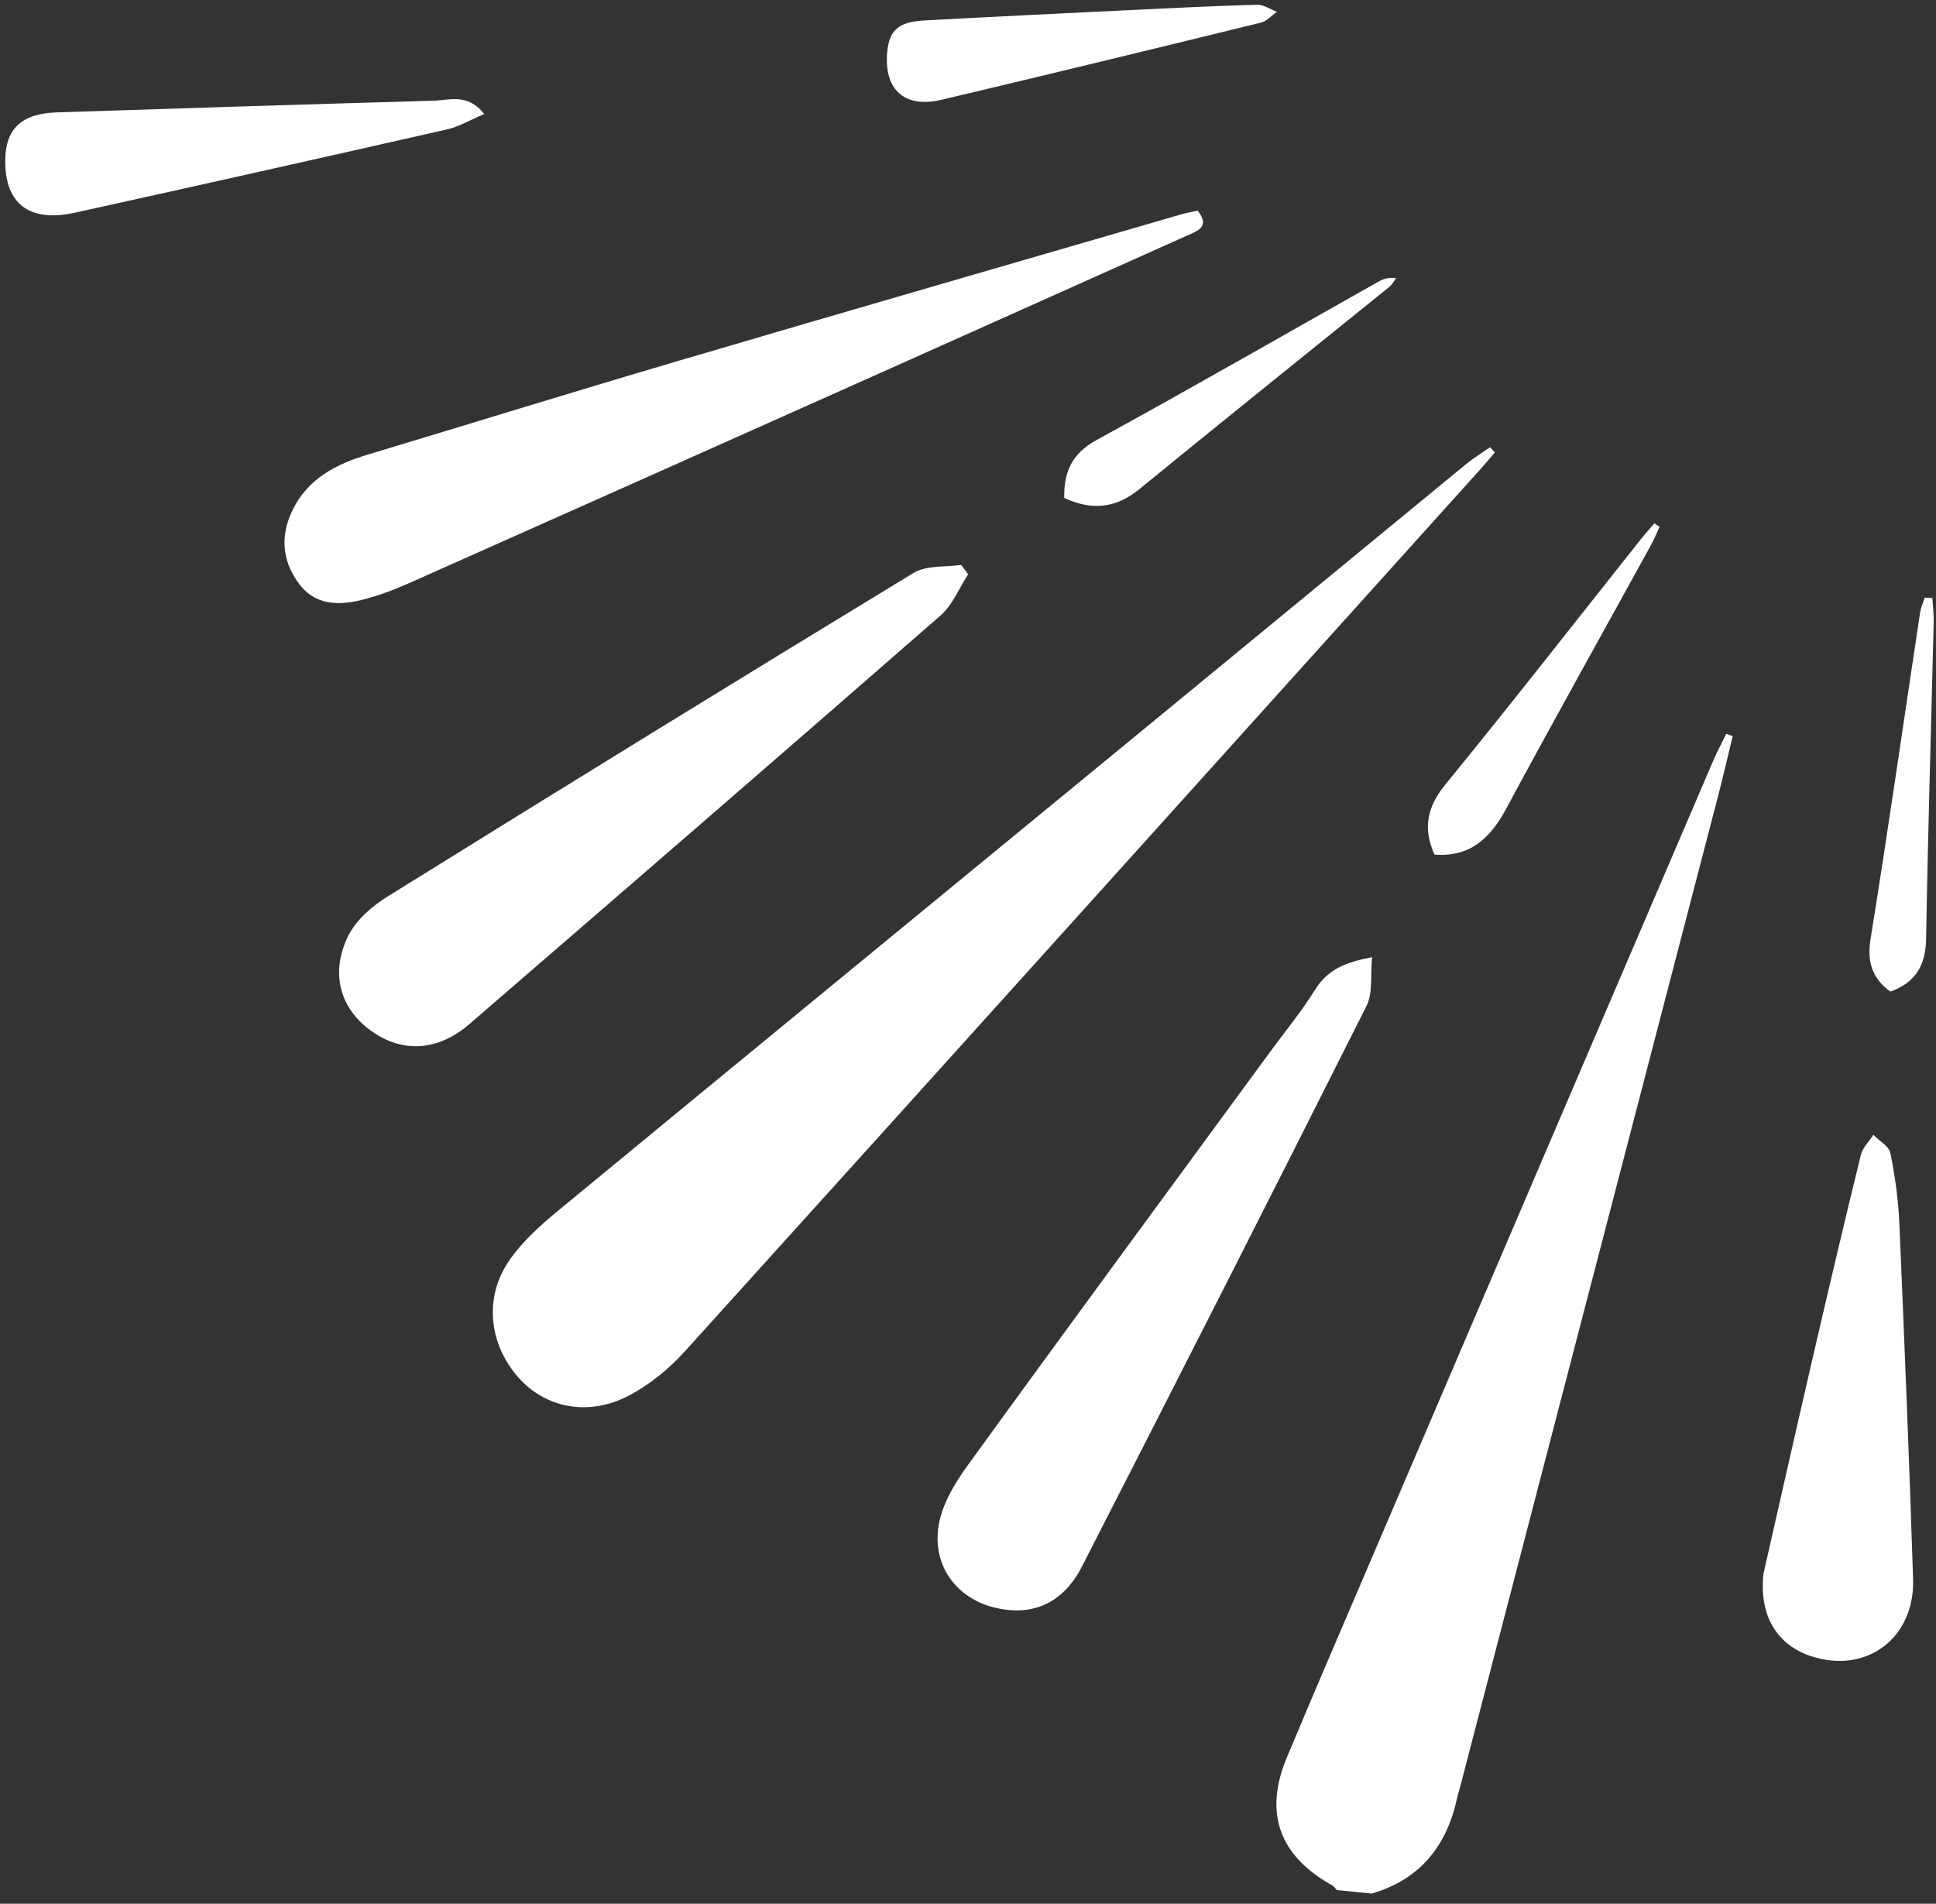
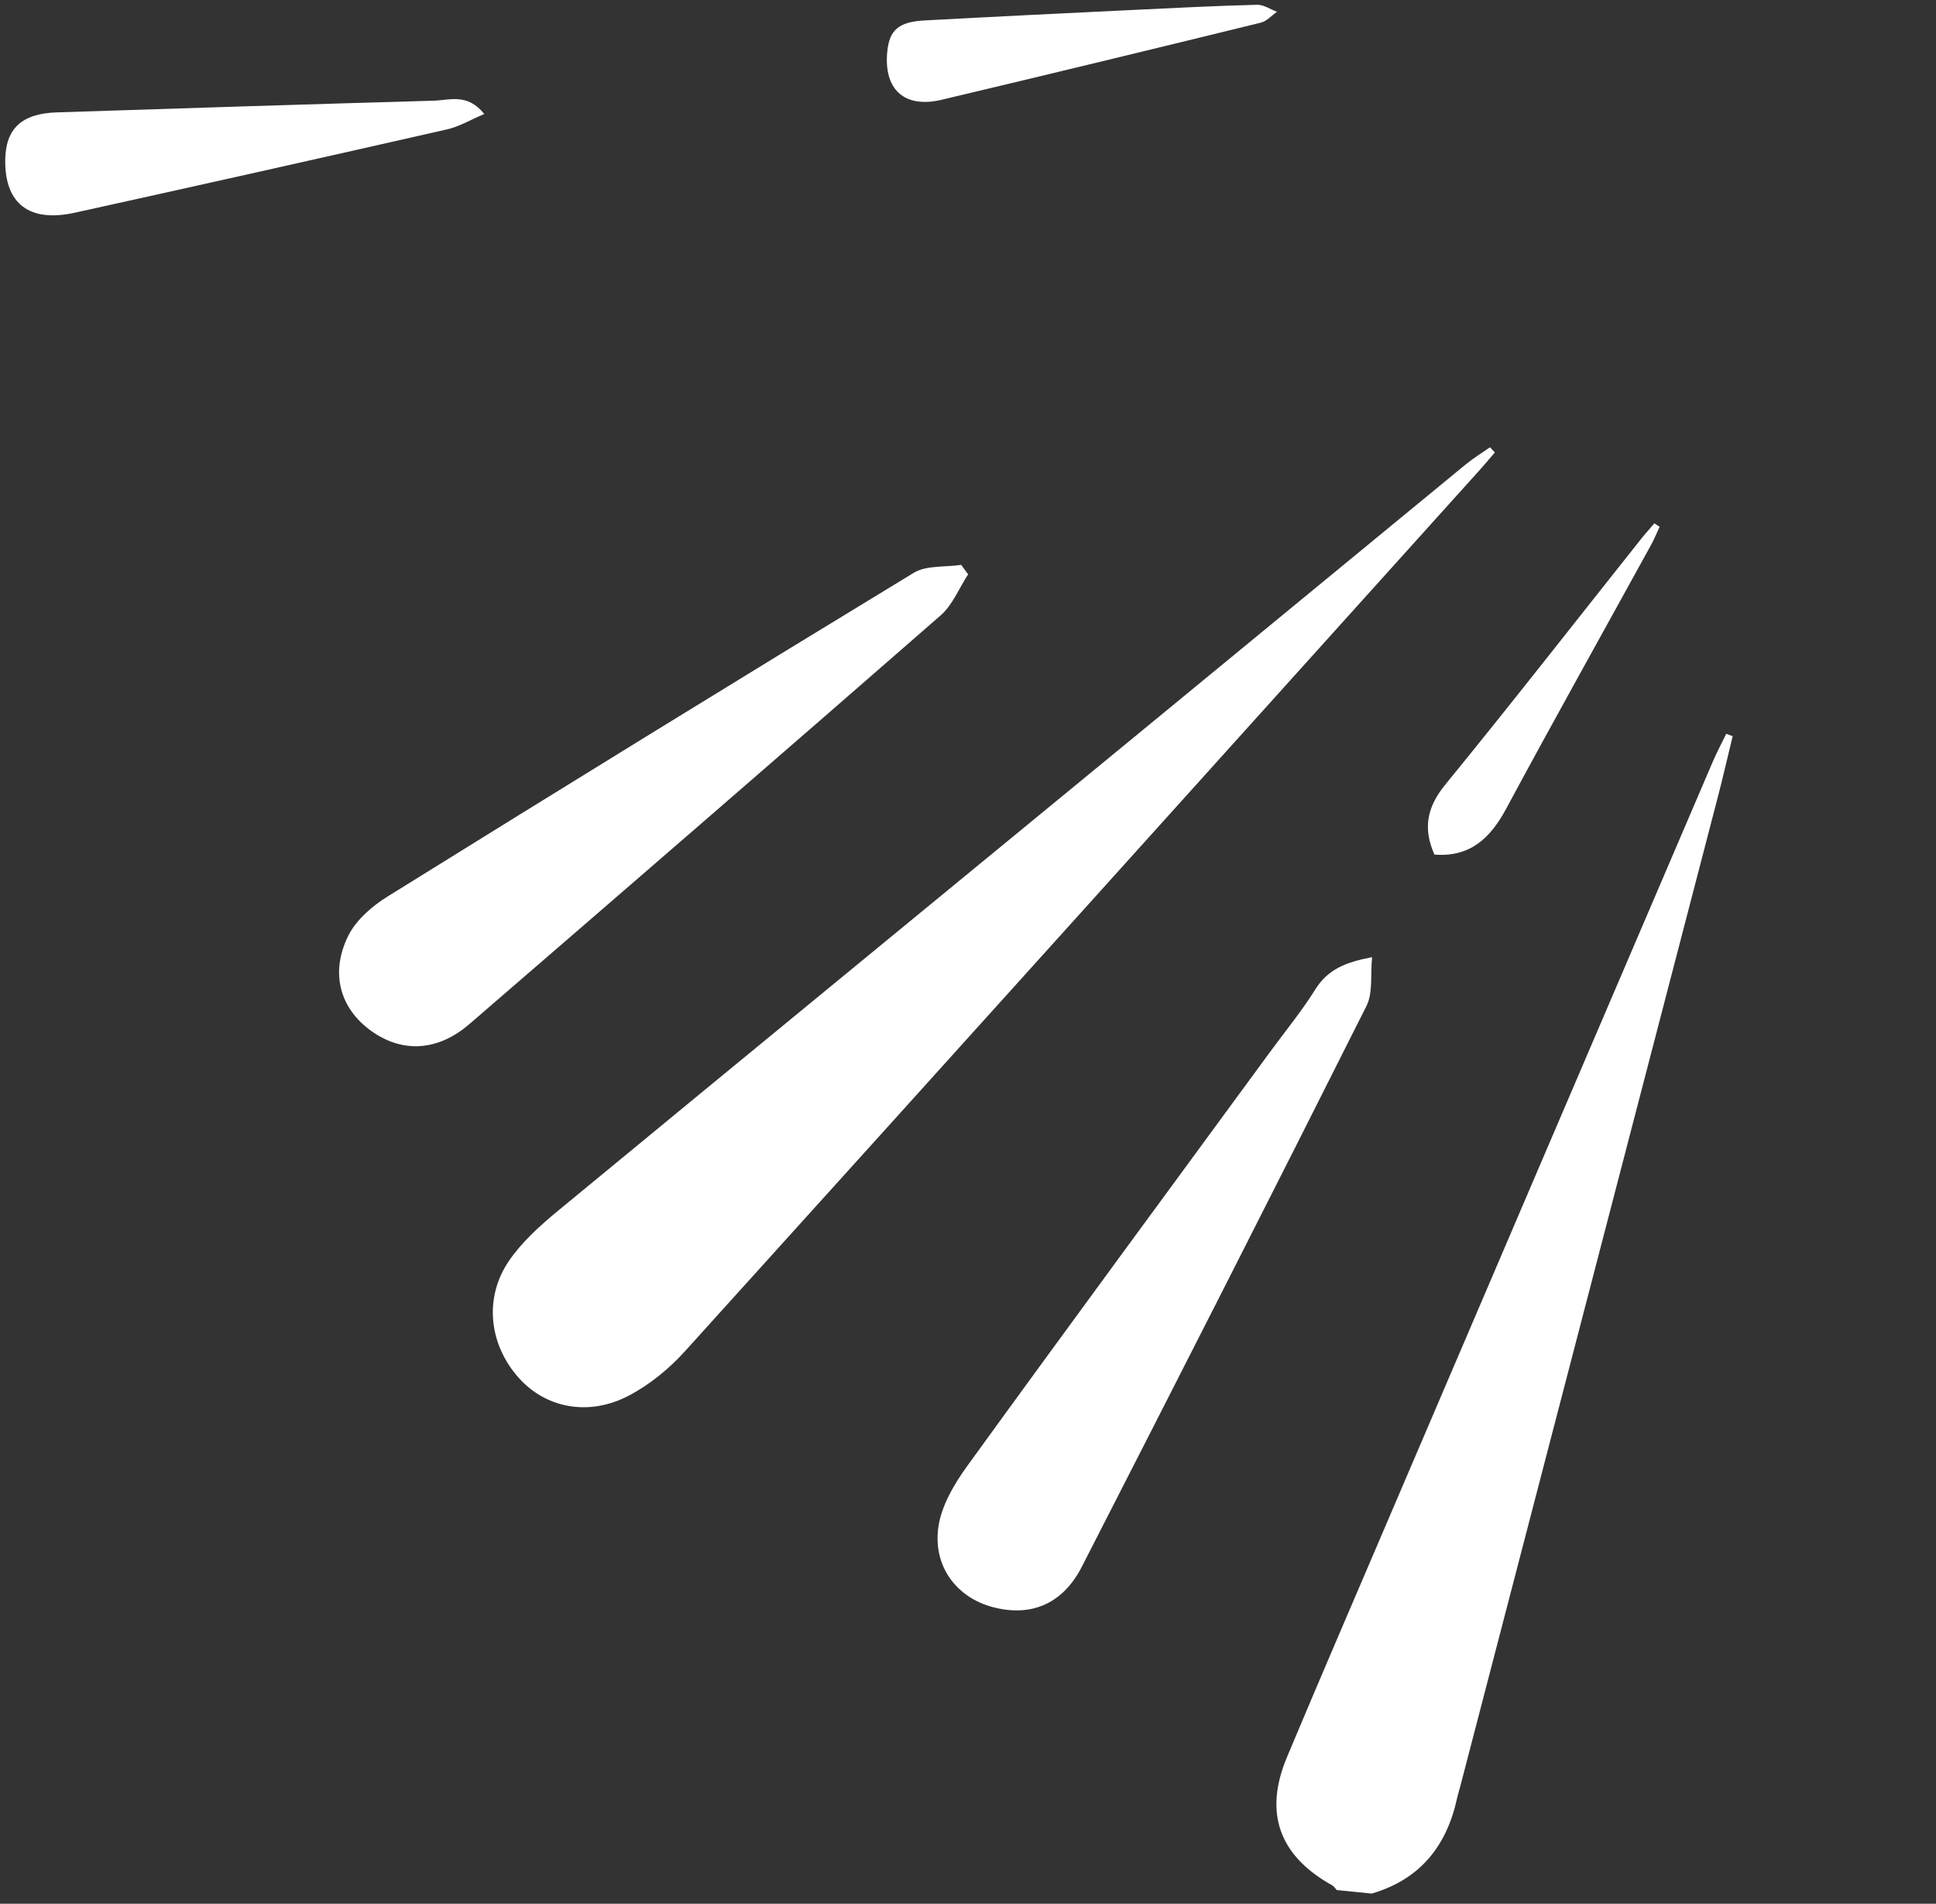
<svg xmlns="http://www.w3.org/2000/svg" width="121" height="119" viewBox="0 0 121 119" fill="none">
  <rect x="0" y="0" width="121" height="119" fill="#333333" stroke="none" />
  <path d="M83.545 118.143C83.453 118.046 83.382 117.915 83.273 117.856C79.95 116.009 78.971 113.329 80.436 109.834C82.474 104.97 84.567 100.128 86.638 95.281C93.435 79.4 100.233 63.514 107.039 47.634C107.294 47.034 107.605 46.458 107.891 45.87L108.292 46.016C107.99 47.25 107.71 48.49 107.391 49.718C102.025 70.347 96.653 90.975 91.282 111.603C91.216 111.87 91.127 112.129 91.07 112.392C90.422 115.384 88.761 117.481 85.73 118.364C85.002 118.29 84.273 118.217 83.545 118.143Z" fill="white" />
  <path d="M93.431 28.278C93.119 28.643 92.812 29.009 92.492 29.368C75.938 47.749 59.387 66.134 42.796 84.479C41.809 85.569 40.596 86.561 39.296 87.24C36.774 88.562 34.087 88.009 32.404 86.108C30.558 84.023 30.228 81.109 31.827 78.79C32.637 77.617 33.753 76.611 34.865 75.692C47.037 65.653 59.24 55.648 71.428 45.628C78.159 40.097 84.878 34.56 91.609 29.028C92.087 28.636 92.621 28.311 93.126 27.957C93.226 28.064 93.322 28.17 93.422 28.277L93.431 28.278Z" fill="white" />
-   <path d="M74.857 13.165C75.649 14.179 74.862 14.426 74.18 14.731C68.012 17.492 61.848 20.261 55.68 23.017C45.675 27.487 35.67 31.96 25.657 36.412C24.66 36.853 23.627 37.251 22.569 37.51C21.083 37.87 19.622 37.82 18.622 36.402C17.609 34.974 17.529 33.441 18.284 31.888C19.235 29.931 20.989 29.016 22.977 28.419C29.49 26.456 35.994 24.443 42.521 22.521C52.947 19.45 63.386 16.434 73.823 13.4C74.17 13.299 74.525 13.242 74.857 13.165Z" fill="white" />
  <path d="M60.508 35.9C59.942 36.764 59.539 37.816 58.786 38.471C49.003 47.015 39.176 55.516 29.345 64.007C27.364 65.719 25.145 65.839 23.191 64.434C21.266 63.051 20.608 60.834 21.766 58.493C22.255 57.508 23.251 56.644 24.22 56.041C35.151 49.246 46.105 42.494 57.105 35.808C57.898 35.324 59.077 35.461 60.075 35.31C60.22 35.506 60.364 35.705 60.508 35.9Z" fill="white" />
  <path d="M85.756 59.828C85.643 60.944 85.819 62.059 85.403 62.884C79.528 74.59 73.586 86.267 67.618 97.928C66.414 100.282 64.418 101.094 62.023 100.451C59.823 99.859 58.314 97.953 58.642 95.493C58.823 94.141 59.63 92.773 60.459 91.628C66.732 82.963 73.083 74.349 79.405 65.719C80.346 64.435 81.366 63.195 82.206 61.848C82.984 60.596 84.116 60.138 85.756 59.832L85.756 59.828Z" fill="white" />
-   <path d="M110.223 98.34C111.171 94.177 112.199 89.611 113.252 85.057C114.244 80.765 115.253 76.48 116.301 72.198C116.414 71.742 116.816 71.356 117.085 70.933C117.454 71.314 118.063 71.649 118.152 72.085C118.444 73.538 118.648 75.025 118.711 76.507C119.028 83.9 119.331 91.296 119.568 98.694C119.689 102.415 116.629 104.67 113.174 103.519C111.069 102.818 109.919 100.993 110.223 98.34Z" fill="white" />
  <path d="M30.268 7.126C29.407 7.488 28.703 7.915 27.937 8.088C20.191 9.848 12.442 11.585 4.683 13.295C1.846 13.92 0.316 12.752 0.327 10.053C0.332 8.067 1.33 7.098 3.539 7.025C11.391 6.766 19.242 6.519 27.095 6.294C28.09 6.267 29.209 5.807 30.264 7.121L30.268 7.126Z" fill="white" />
  <path d="M55.455 3.216C55.59 1.881 56.161 1.366 57.778 1.278C62.198 1.038 66.624 0.824 71.046 0.61C73.553 0.488 76.061 0.363 78.571 0.299C78.98 0.287 79.397 0.585 79.812 0.737C79.478 0.968 79.176 1.325 78.808 1.415C72.161 3.044 65.51 4.658 58.85 6.237C56.521 6.79 55.22 5.593 55.455 3.216Z" fill="white" />
  <path d="M89.652 53.415C88.936 51.819 89.165 50.472 90.322 49.056C94.469 43.977 98.5 38.807 102.577 33.677C102.841 33.347 103.124 33.037 103.397 32.712C103.504 32.784 103.612 32.857 103.725 32.93C103.549 33.304 103.395 33.694 103.194 34.057C100.171 39.557 97.105 45.032 94.132 50.559C93.139 52.402 91.876 53.591 89.651 53.419L89.652 53.415Z" fill="white" />
-   <path d="M66.516 31.124C66.482 29.526 66.977 28.356 68.543 27.501C74.458 24.266 80.302 20.9 86.179 17.591C86.471 17.426 86.804 17.328 87.263 17.387C87.121 17.571 87.006 17.789 86.831 17.934C81.629 22.144 76.404 26.325 71.225 30.564C69.732 31.788 68.226 31.918 66.52 31.129L66.516 31.124Z" fill="white" />
-   <path d="M120.774 37.378C120.803 37.883 120.867 38.392 120.856 38.898C120.696 45.489 120.491 52.08 120.383 58.677C120.355 60.357 119.706 61.428 118.144 61.984C117.005 61.146 116.679 60.122 116.913 58.679C118.005 51.9 118.976 45.099 120.003 38.309C120.053 37.984 120.195 37.672 120.294 37.356C120.457 37.364 120.616 37.371 120.778 37.383L120.774 37.378Z" fill="white" />
</svg>